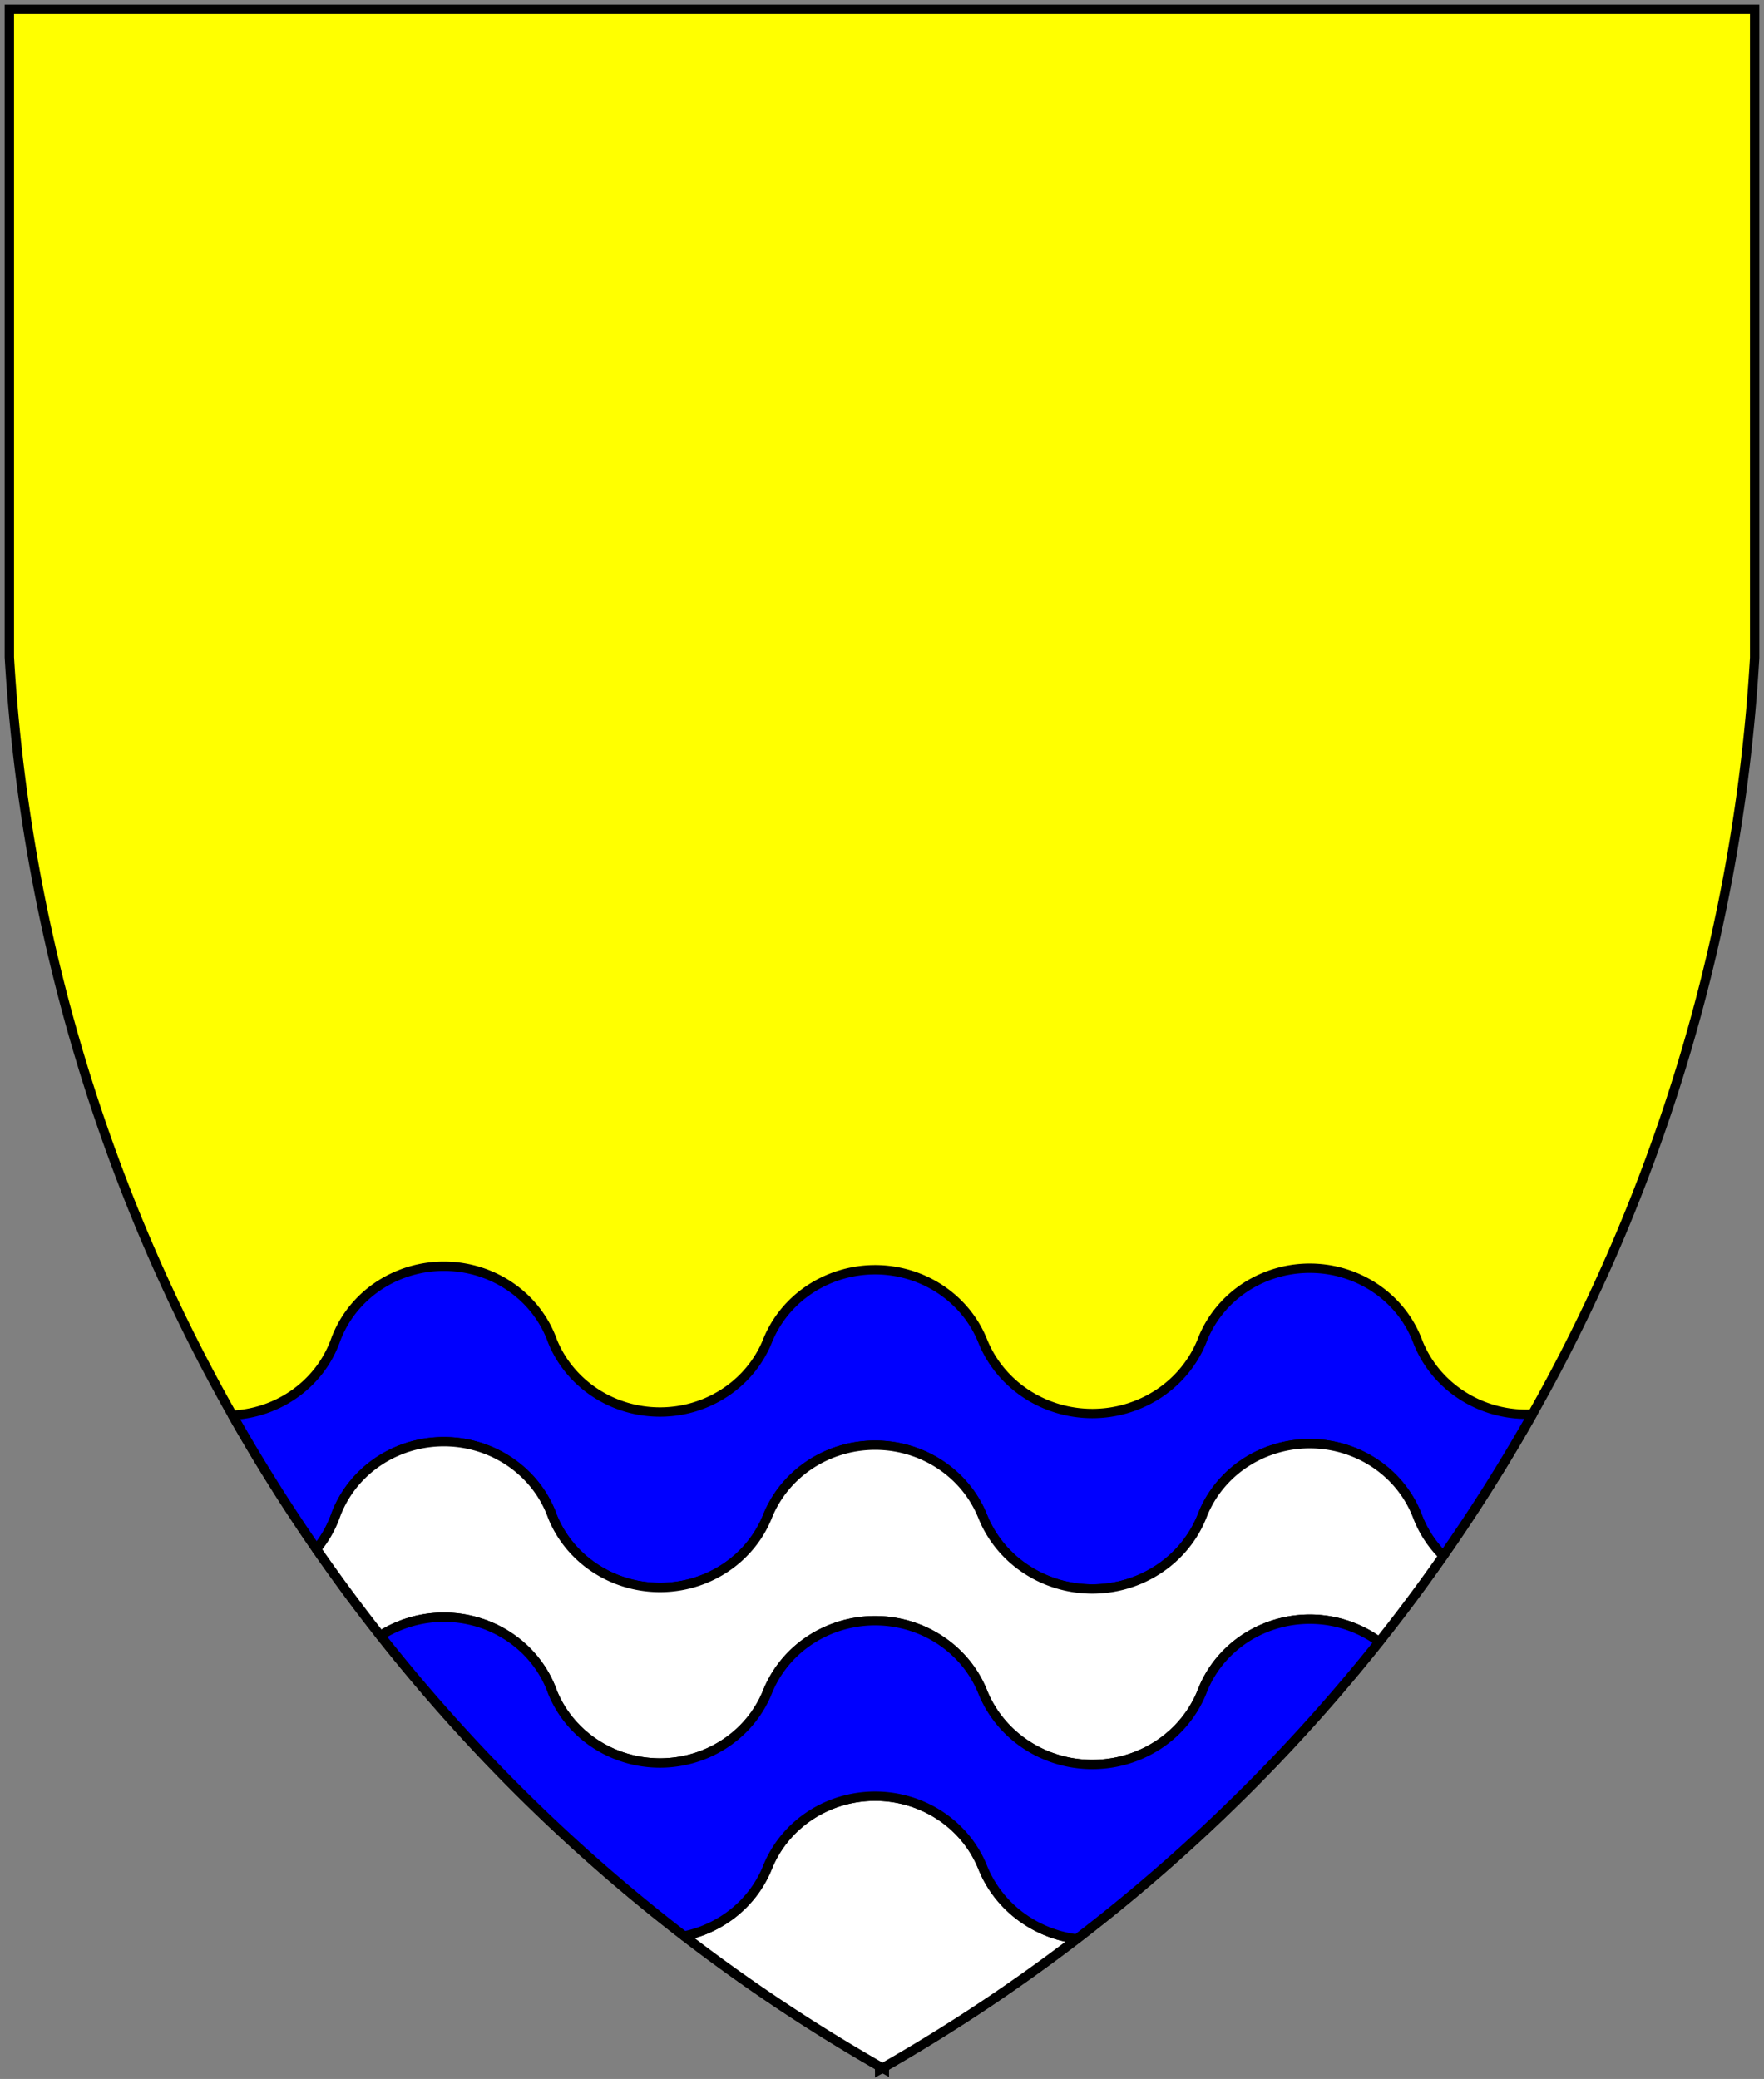
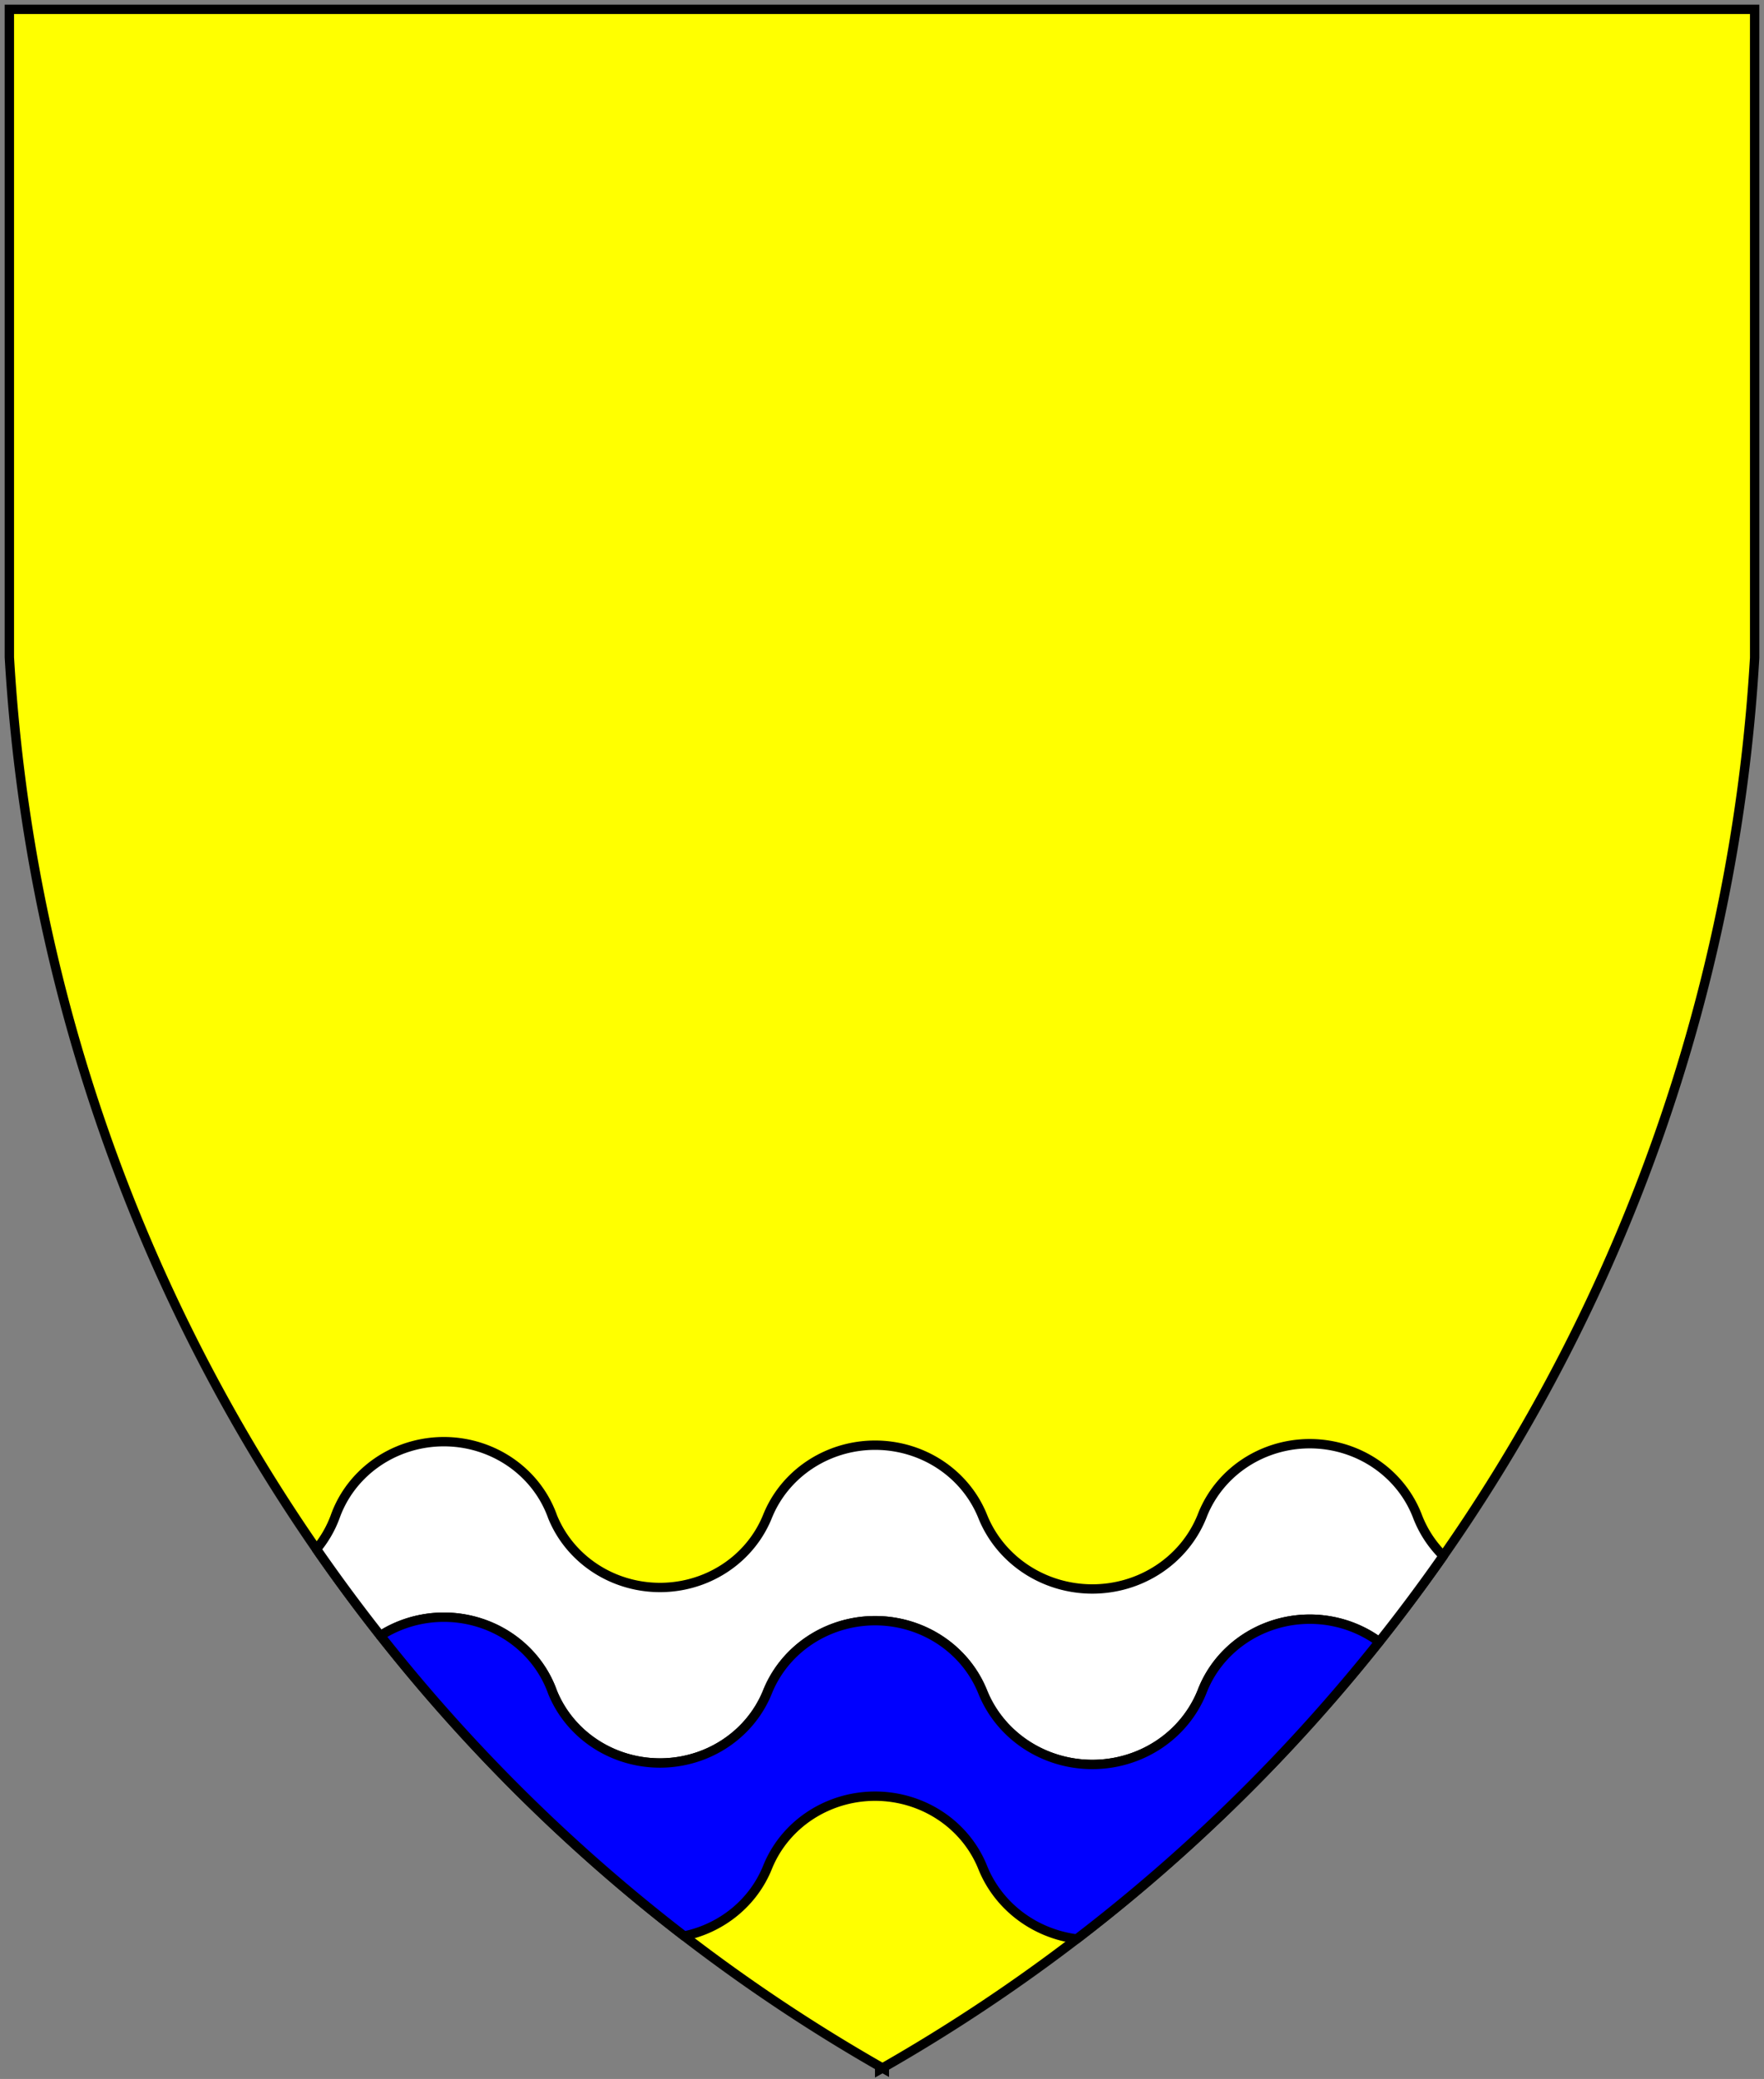
<svg xmlns="http://www.w3.org/2000/svg" xmlns:ns1="http://schemas.microsoft.com/visio/2003/SVGExtensions/" width="7.854in" height="9.255in" viewBox="0 0 565.498 666.375" xml:space="preserve" color-interpolation-filters="sRGB" class="st4">
  <rect x="0" y="0" width="565.498" height="666.375" fill="#808080" stroke="none" />
  <title>Ford</title>
  <ns1:documentProperties ns1:langID="1033" ns1:viewMarkup="false" />
  <style type="text/css">
	
		.st1 {fill:#ffff00;stroke:#000000;stroke-linecap:butt;stroke-width:3}
		.st2 {fill:#0000ff;stroke:#000000;stroke-linecap:round;stroke-linejoin:round;stroke-width:3}
		.st3 {fill:#ffffff;stroke:#000000;stroke-linecap:round;stroke-linejoin:round;stroke-width:3}
		.st4 {fill:none;fill-rule:evenodd;font-size:12px;overflow:visible;stroke-linecap:square;stroke-miterlimit:3}
	
	</style>
  <g ns1:mID="0" ns1:index="1" ns1:groupContext="foregroundPage">
    <title>Page-1</title>
    <ns1:pageProperties ns1:drawingScale="1" ns1:pageScale="1" ns1:drawingUnits="19" ns1:shadowOffsetX="9" ns1:shadowOffsetY="-9" />
    <g id="group1-1" transform="translate(3,-3)" ns1:mID="1" ns1:groupContext="group">
      <title>Ford.187</title>
      <g id="shape2-2" ns1:mID="2" ns1:groupContext="shape">
        <title>Escutcheon</title>
-         <path d="M0 6 L0 213.68 A553.904 557.226 -180 0 0 279 665.34 L279 666.37 A553.904 557.226 -180 0 0 279.91 665.86         L280.5 666.19 L280.5 665.52 A553.904 557.226 -180 0 0 559.5 213.86 L559.5 6 L0 6 Z" class="st1" />
+         <path d="M0 6 L0 213.68 A553.904 557.226 -180 0 0 279 665.34 L279 666.37 A553.904 557.226 -180 0 0 279.91 665.86         L280.5 666.19 L280.5 665.52 A553.904 557.226 -180 0 0 559.5 213.86 L559.5 6 Z" class="st1" />
      </g>
      <g id="group3-4" transform="translate(71.536,0)" ns1:mID="3" ns1:groupContext="group">
        <title>Sheet.3</title>
        <g id="shape4-5" ns1:mID="4" ns1:groupContext="shape" transform="translate(0,-154.049)">
          <title>Sheet.4</title>
-           <path d="M388.14 655.74 A553.904 557.226 -180 0 0 416.73 610.32 A37.263 36.031 -0 0 1 379.91 586.91 A36.815          35.599 180 0 0 310.77 586.91 A37.703 36.457 0 0 1 240.51 586.91 A37.004 35.781 180 0 0 171.47          586.96 A36.998 35.775 0 0 1 102.6 586.96 A36.847 35.63 -180 0 0 32.91 586.96 A36.998 35.775          0 0 1 0 610.67 A553.904 557.226 -180 0 0 26.92 653.59 A36.998 35.775 -180 0 0 32.91 643.21 A36.847          35.63 0 0 1 102.6 643.21 A36.998 35.775 -180 0 0 171.47 643.21 A37.004 35.781 -0 0 1 240.51          643.16 A37.703 36.457 -180 0 0 310.77 643.16 A36.815 35.599 -0 0 1 379.91 643.16 A37.263 36.031          180 0 0 388.14 655.74 Z" class="st2" />
        </g>
        <g id="shape5-7" ns1:mID="5" ns1:groupContext="shape" transform="translate(26.916,-97.799)">
          <title>Sheet.5</title>
          <path d="M340.68 627.04 A553.904 557.226 -180 0 0 361.23 599.49 A37.263 36.031 -0 0 1 352.99 586.91 A36.815          35.599 180 0 0 283.85 586.91 A37.703 36.457 0 0 1 213.6 586.91 A37.004 35.781 180 0 0 144.55          586.96 A36.998 35.775 0 0 1 75.69 586.96 A36.847 35.63 -180 0 0 5.99 586.96 A36.998 35.775          0 0 1 -0 597.34 A553.904 557.226 -180 0 0 20.51 625.08 A36.847 35.63 0 0 1 75.69 643.21 A36.998          35.775 -180 0 0 144.55 643.21 A37.004 35.781 -0 0 1 213.6 643.16 A37.703 36.457 -180 0 0 283.85          643.16 A36.815 35.599 -0 0 1 340.68 627.04 Z" class="st3" />
        </g>
        <g id="shape26-9" ns1:mID="26" ns1:groupContext="shape" transform="translate(144.792,1.13687E-013)">
          <title>Sheet.26</title>
-           <path d="M125.84 624.5 A37.703 36.457 0 0 1 95.72 601.61 A37.004 35.781 180 0 0 26.67 601.67 A36.998 35.775          0 0 1 -0 623.55 A553.904 557.226 -180 0 0 62.67 665.34 L62.67 666.37 A553.904 557.226 -180 0 0 63.58          665.86 L64.17 666.19 L64.17 665.52 A553.904 557.226 -180 0 0 125.84 624.5 Z" class="st3" />
        </g>
        <g id="shape28-11" ns1:mID="28" ns1:groupContext="shape" transform="translate(47.422,-41.871)">
          <title>Sheet.28</title>
          <path d="M223.21 666.37 A553.904 557.226 -180 0 0 320.17 571.12 A36.815 35.599 180 0 0 263.34 587.23 A37.703          36.457 0 0 1 193.09 587.23 A37.004 35.781 180 0 0 124.04 587.29 A36.998 35.775 0 0 1 55.18 587.29          A36.847 35.63 -180 0 0 -0 569.15 A553.904 557.226 -180 0 0 97.37 665.42 A36.998 35.775 -180          0 0 124.04 643.54 A37.004 35.781 -0 0 1 193.09 643.48 A37.703 36.457 -180 0 0 223.21 666.37          Z" class="st2" />
        </g>
      </g>
    </g>
  </g>
</svg>